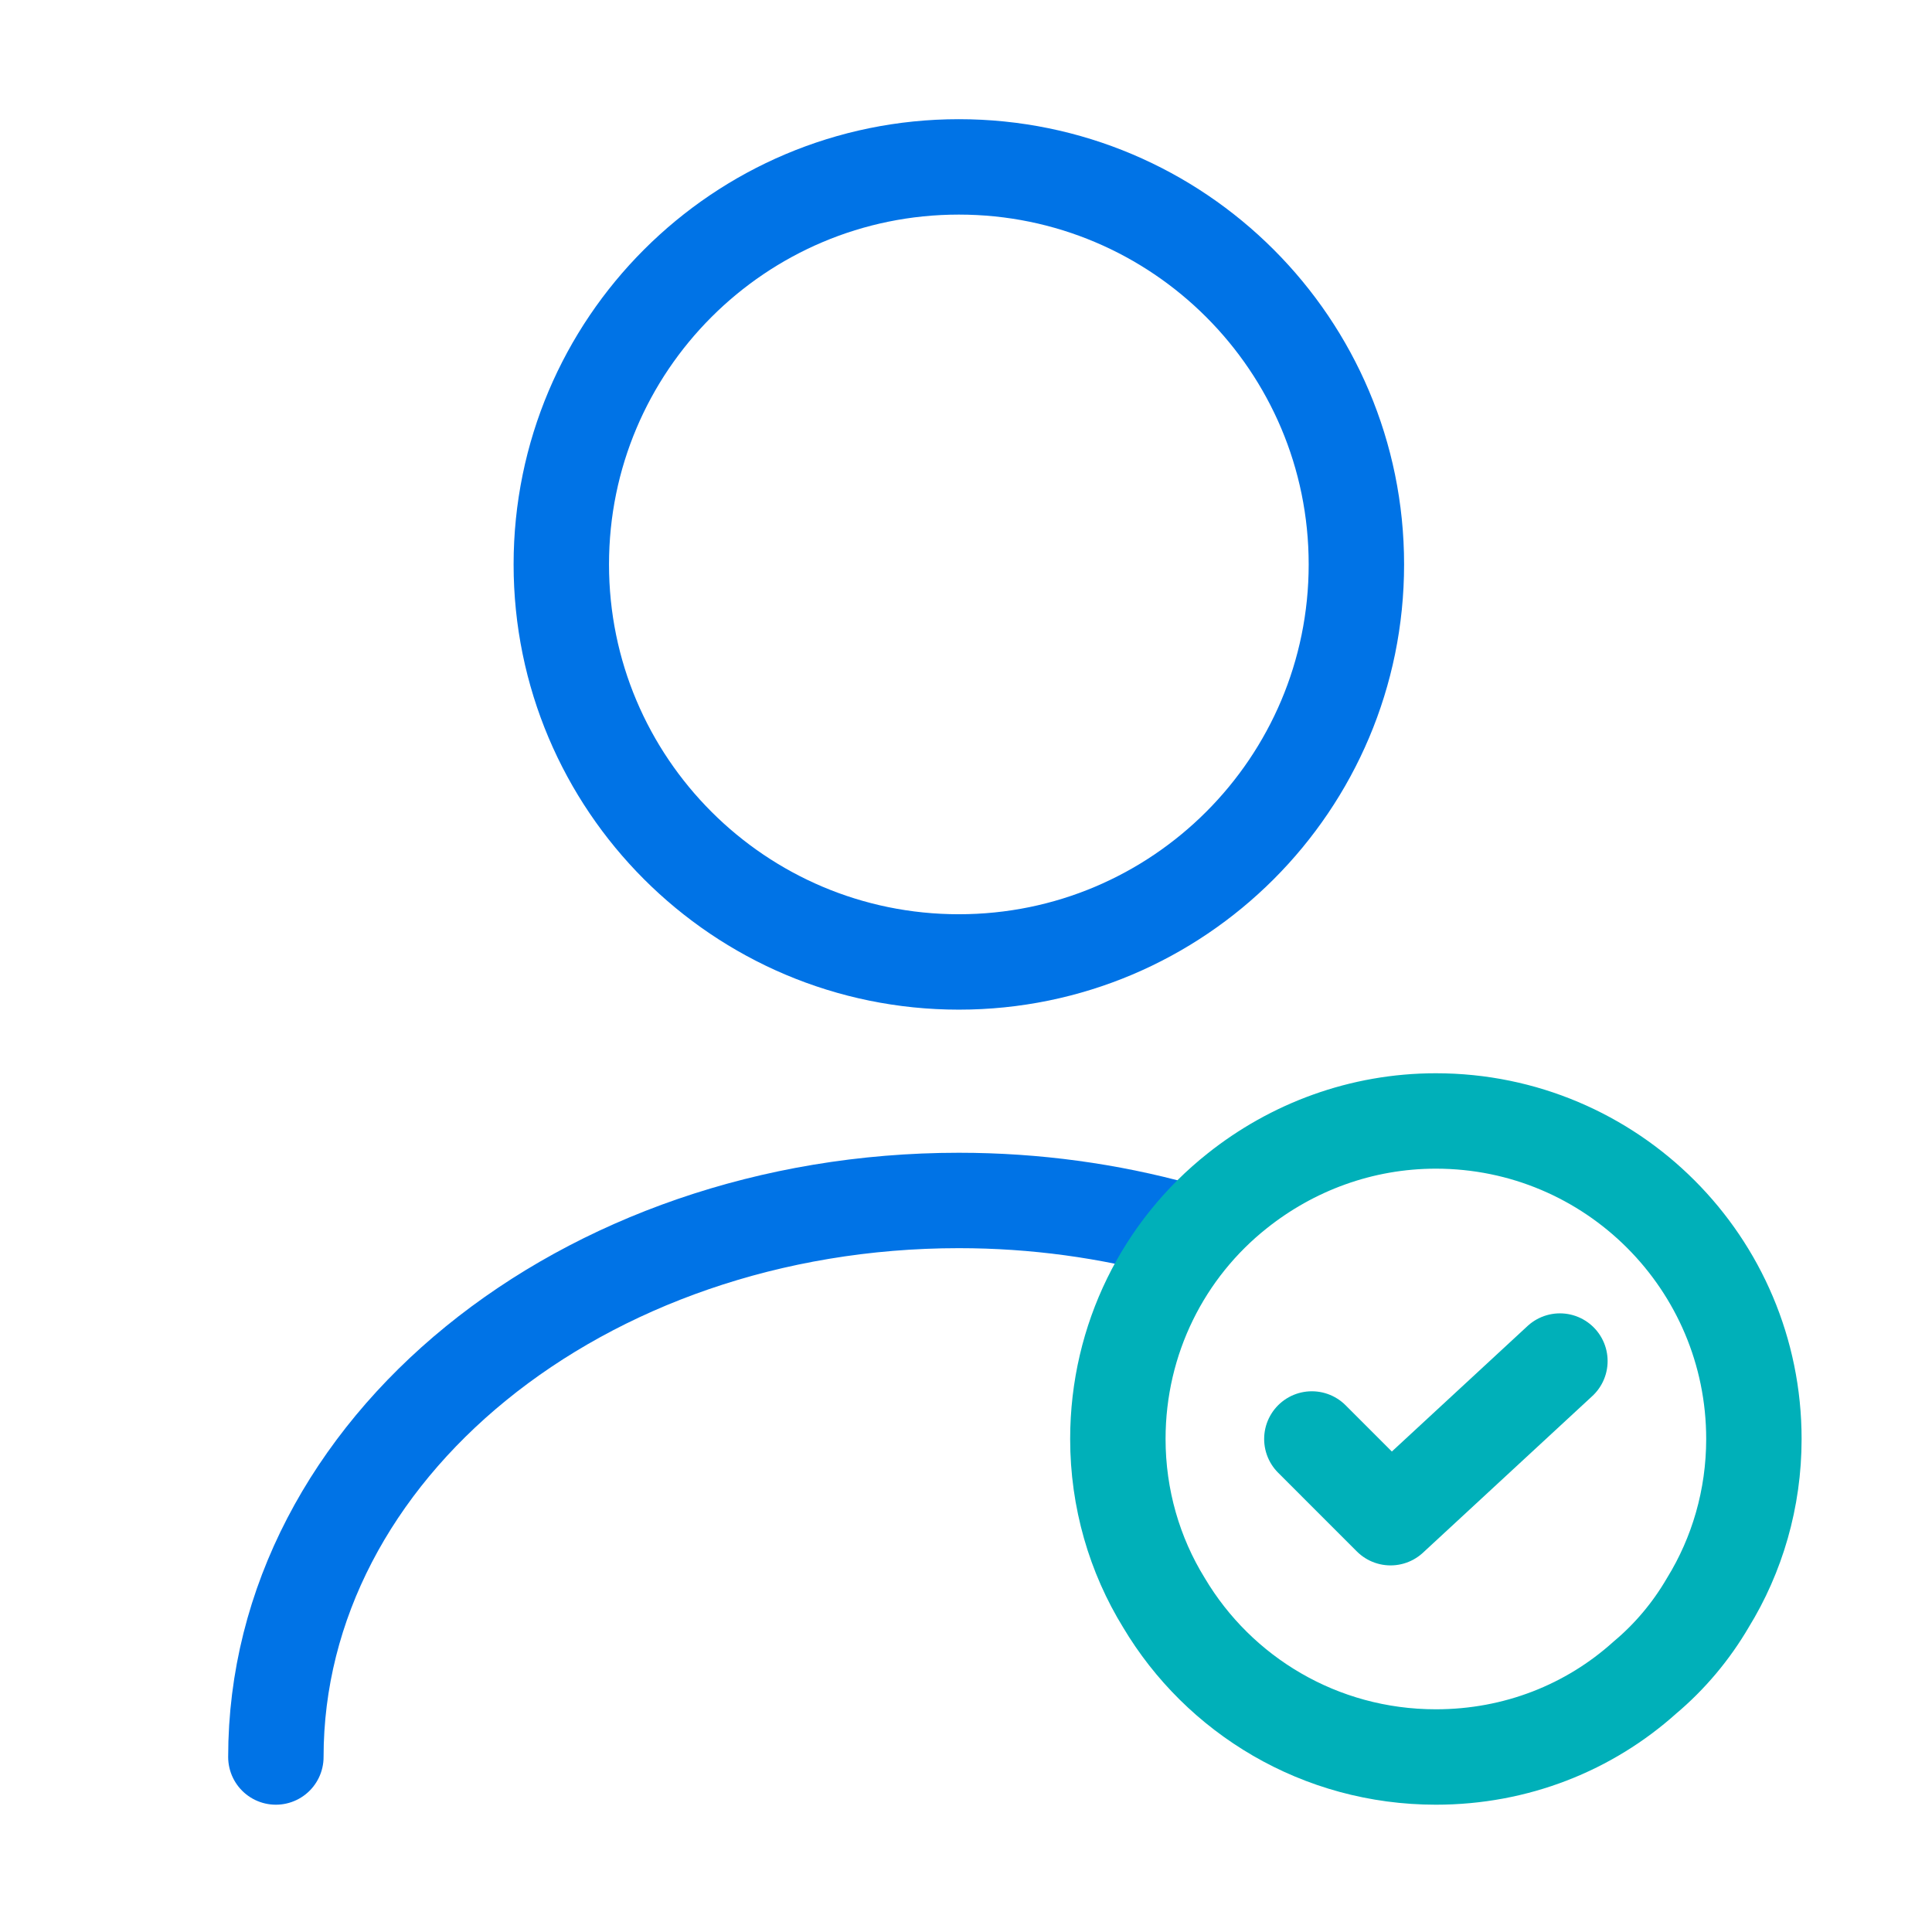
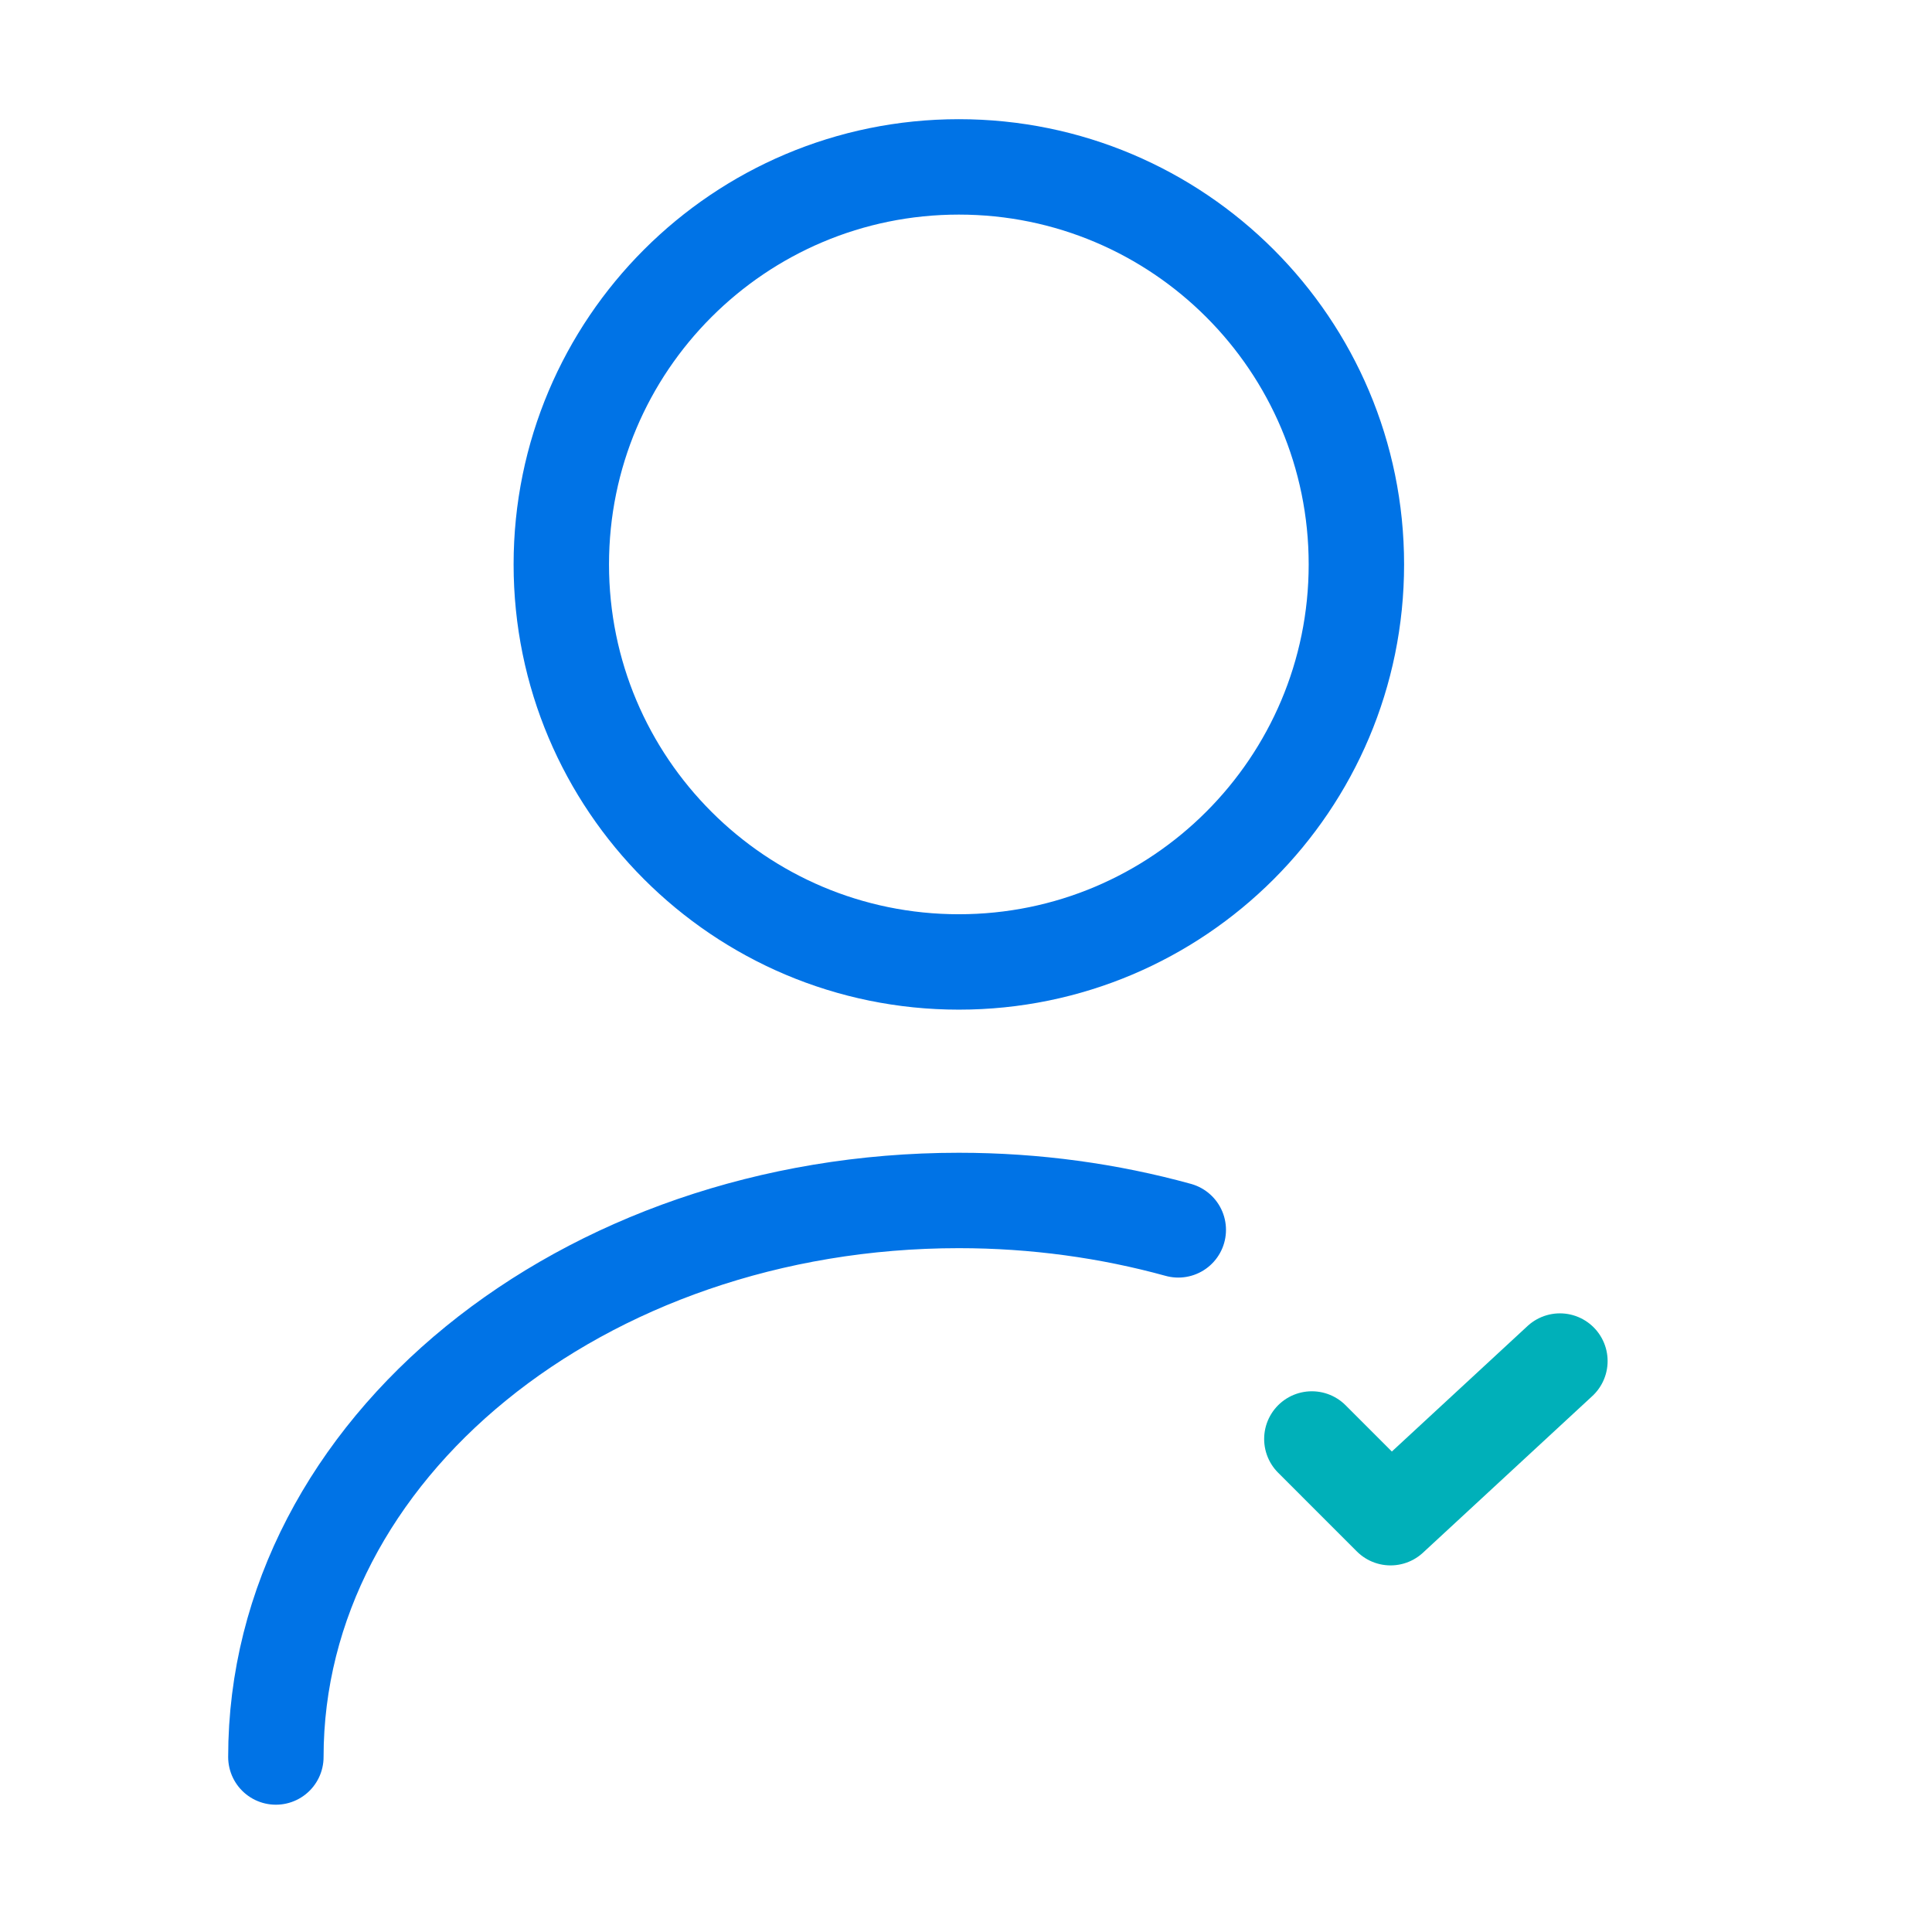
<svg xmlns="http://www.w3.org/2000/svg" width="81" height="81" viewBox="0 0 81 81" fill="none">
  <g id="nfc-advanced-user-icon.svg">
    <path id="Vector" d="M40.2 40.33C49.405 40.33 56.867 32.868 56.867 23.663C56.867 14.459 49.405 6.997 40.2 6.997C30.995 6.997 23.533 14.459 23.533 23.663C23.533 32.868 30.995 40.33 40.2 40.33Z" stroke="#0073E6" stroke-width="4" stroke-linecap="round" stroke-linejoin="round" />
    <path id="Vector_2" d="M11.566 73.663C11.566 60.763 24.4 50.33 40.2 50.33C43.4 50.33 46.5 50.763 49.4 51.563" stroke="#0073E6" stroke-width="4" stroke-linecap="round" stroke-linejoin="round" />
-     <path id="Vector_3" d="M73.533 60.33C73.533 62.83 72.833 65.197 71.6 67.197C70.9 68.397 70 69.463 68.966 70.33C66.633 72.43 63.566 73.663 60.2 73.663C55.333 73.663 51.1 71.064 48.8 67.197C47.566 65.197 46.867 62.83 46.867 60.33C46.867 56.13 48.8 52.364 51.867 49.93C54.166 48.097 57.066 46.997 60.2 46.997C67.567 46.997 73.533 52.964 73.533 60.33Z" stroke="#00B0B9" stroke-width="4" stroke-miterlimit="10" stroke-linecap="round" stroke-linejoin="round" />
    <path id="Vector_4" d="M55 60.33L58.3 63.63L65.4 57.063" stroke="#00B0B9" stroke-width="4" stroke-linecap="round" stroke-linejoin="round" />
  </g>
</svg>